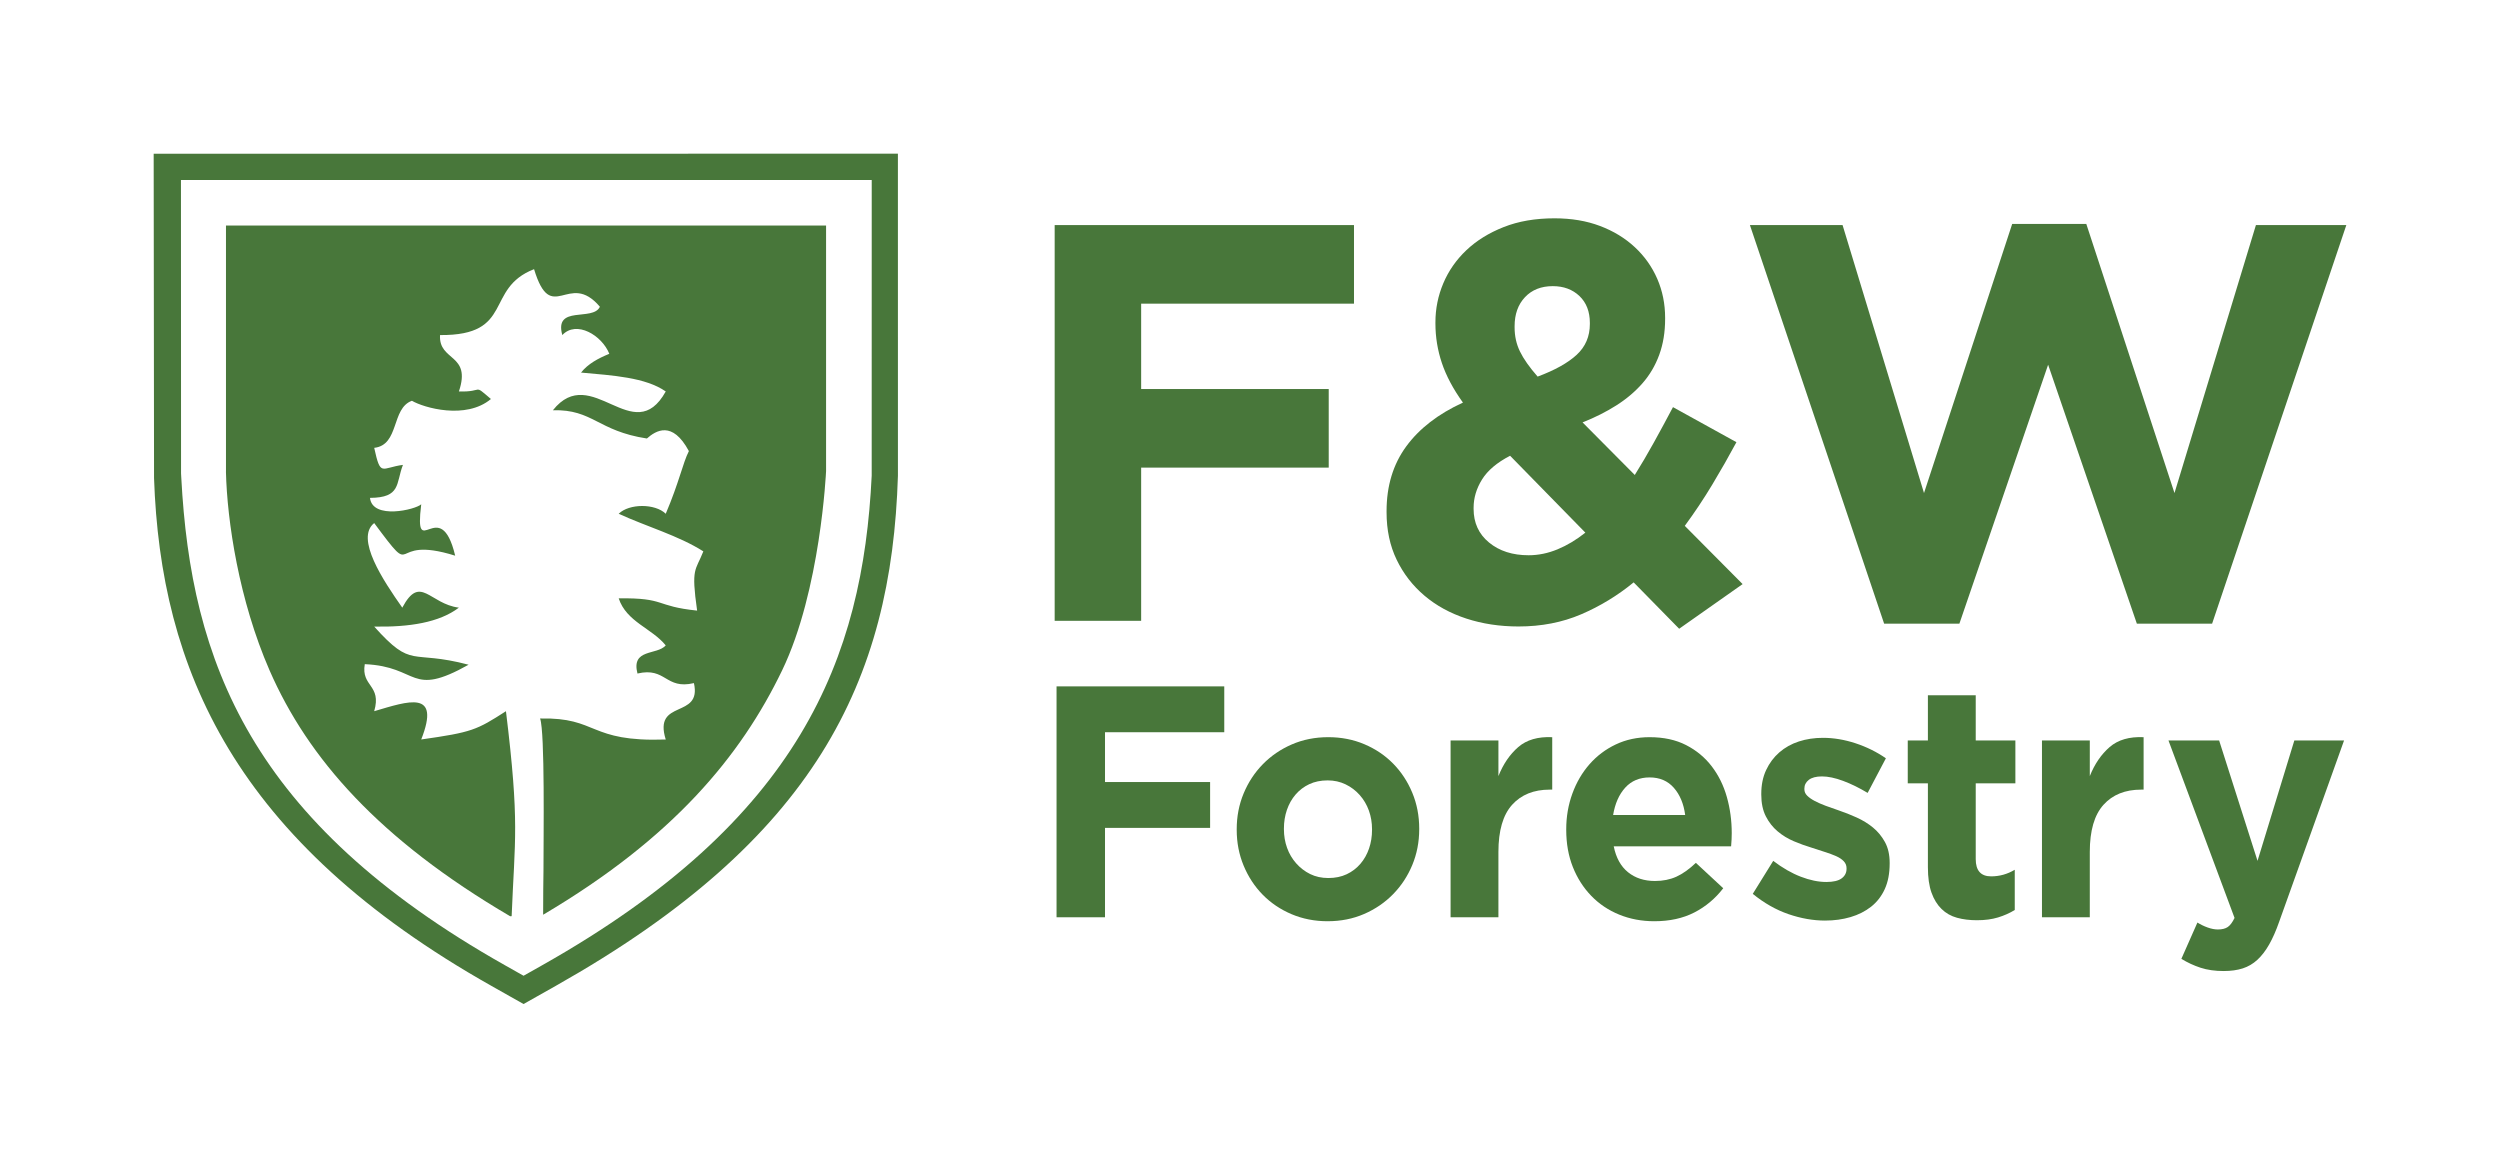
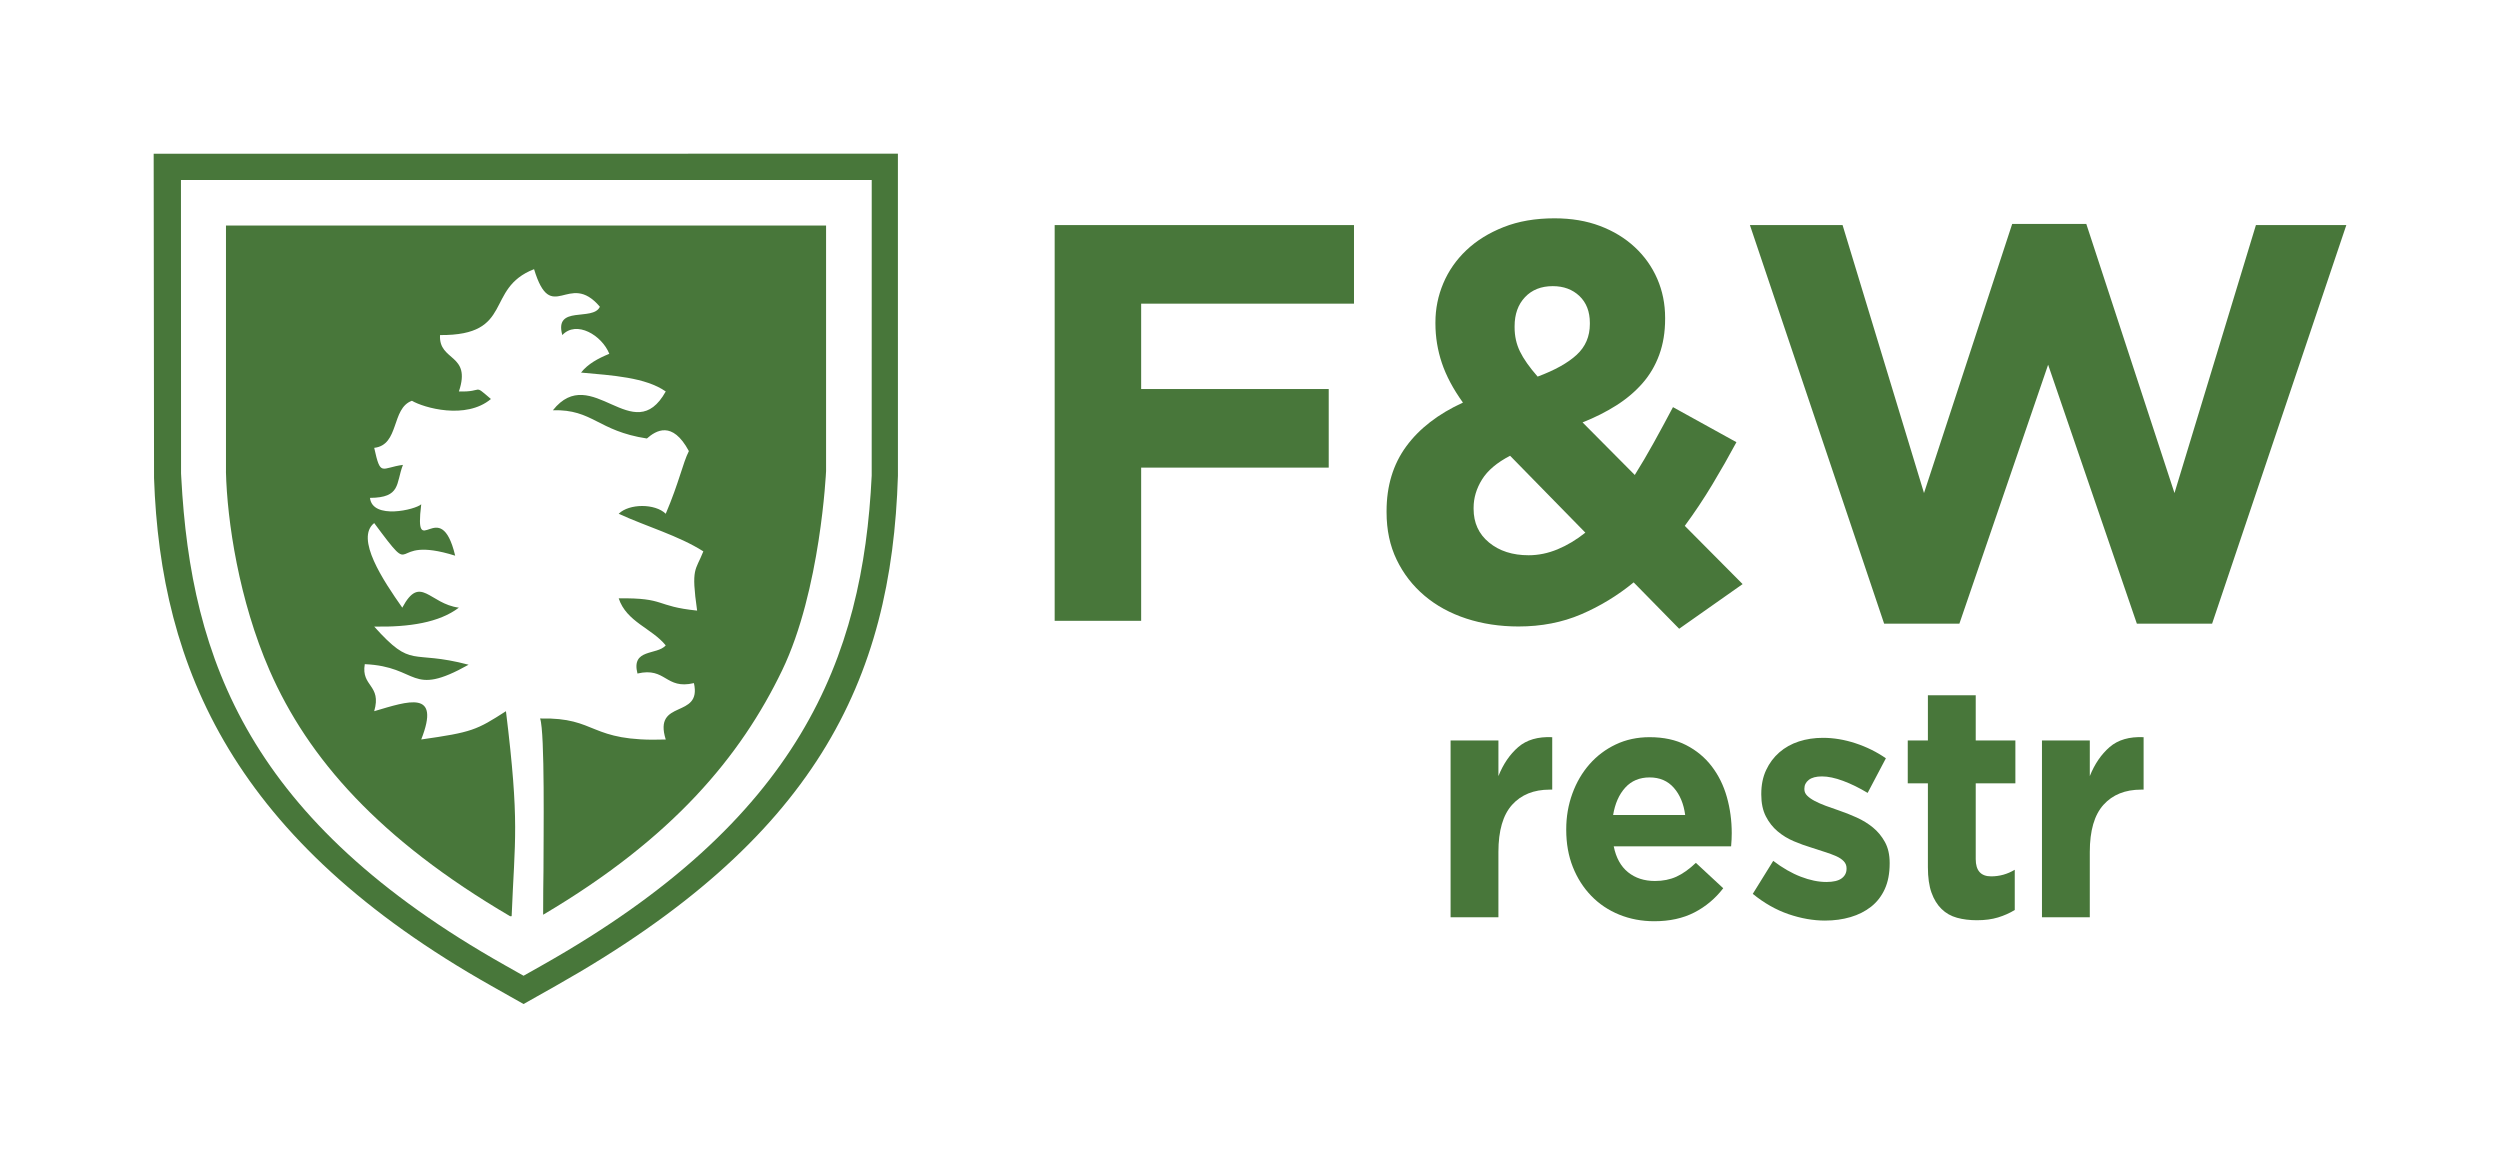
<svg xmlns="http://www.w3.org/2000/svg" xmlns:xlink="http://www.w3.org/1999/xlink" id="Layer_1" data-name="Layer 1" viewBox="0 0 292.827 135.604">
  <g id="logoMark">
    <path id="logoMark_CompoundPathItem_" data-name="logoMark &amp;lt;CompoundPathItem&amp;gt;" d="m63.512,113.057l-2.186,1.234-2.186-1.234c-29.877-16.847-36.769-35.653-37.905-57.092l-.028-.512c0,.014-.008-24.713-.011-34.37h80.91c0,2.749-.003,34.63-.003,34.63-1.036,21.436-8.396,40.32-38.592,57.344M105.174,18l-87.174.01.043,37.986c.761,22.291,9.368,42.481,39.523,59.484l2.184,1.234,1.576.889,1.573-.889,2.188-1.234c30.383-17.131,39.35-35.69,40.089-59.768l-.003-37.712Z" style="fill: #48773a;" />
    <a xlink:href="63.8478431372549">
      <path id="logoMark_PathItem_" data-name="logoMark &amp;lt;PathItem&amp;gt;" d="m26.469,26.412v28.832l-.004.005c.137,5.796,1.526,15.053,5.107,23.266,4.504,10.32,12.868,19.825,28.182,28.805l.176-.005c.367-9.132.948-10.803-.667-24.012-3.453,2.219-3.963,2.464-9.924,3.312,2.306-5.861-1.48-4.5-5.509-3.312.909-3.11-1.556-2.854-1.103-5.51,6.436.288,5.21,3.969,12.16.066-6.888-1.815-6.512.591-11.057-4.468,4.116.077,7.613-.469,9.919-2.216-3.461-.443-4.511-3.965-6.629,0-2.231-3.176-5.543-8.126-3.29-9.908,5.289,7.133,1.269,1.251,9.486,3.821-1.758-7.355-4.843,1.028-3.977-6.021-.668.628-5.712,1.836-6.005-.751,3.651-.022,3.021-1.681,3.861-3.865-2.562.34-2.605,1.457-3.364-1.995,2.973-.335,1.977-4.634,4.416-5.514,1.395.822,6.325,2.243,9.255-.207-2.178-1.852-.751-.783-3.752-.885,1.506-4.46-2.393-3.489-2.209-6.604,8.76.066,5.17-5.452,11.013-7.719,2.041,6.723,4.033.057,7.711,4.403-.815,1.757-5.387-.246-4.402,3.316,1.656-1.764,4.638.026,5.505,2.194-1.314.541-2.496,1.173-3.312,2.2,3.72.339,7.538.555,9.922,2.211-3.774,6.803-8.7-3.489-13.218,2.202,4.691-.127,5.231,2.425,11.009,3.309,1.051-.924,2.974-2.143,4.919,1.475-.718,1.411-1.139,3.656-2.71,7.339-1.249-1.212-4.268-1.212-5.511,0,3.262,1.504,6.993,2.551,9.915,4.405-.92,2.341-1.451,1.843-.729,6.939-4.995-.513-3.608-1.511-9.186-1.436.919,2.767,3.871,3.49,5.511,5.51-1.028,1.179-4.071.339-3.312,3.297,3.36-.791,3.25,1.913,6.613,1.121.962,4.261-4.803,1.794-3.301,6.606-9.114.32-7.87-2.612-14.715-2.461.574,1.628.394,13.91.394,17.879-.024.848-.033,3.182-.04,5.107,15.209-8.977,23.15-18.578,27.989-28.615,4.519-9.372,5.152-23.35,5.152-23.35v-28.763H26.469Z" style="fill: #48773a;" />
    </a>
  </g>
  <path id="fullLogo" d="m123.534,26.364h35.06v9.204h-24.93v9.999h21.97v9.205h-21.97v17.945h-10.13V26.364Z" style="fill: #48773a;" />
  <path id="fullLogo-2" data-name="fullLogo" d="m191.351,68.215c-1.885,1.546-3.936,2.793-6.15,3.741-2.215.949-4.661,1.424-7.335,1.424-2.193,0-4.232-.31-6.117-.927-1.886-.618-3.519-1.512-4.9-2.682-1.382-1.169-2.467-2.571-3.256-4.205-.79-1.633-1.184-3.487-1.184-5.562v-.133c0-2.957.767-5.485,2.302-7.582,1.535-2.096,3.75-3.808,6.644-5.132-1.141-1.589-1.963-3.134-2.467-4.635-.504-1.5-.756-3.046-.756-4.635v-.132c0-1.589.306-3.112.921-4.569.614-1.457,1.513-2.748,2.697-3.874,1.184-1.125,2.641-2.03,4.374-2.715,1.732-.684,3.716-1.026,5.953-1.026,1.974,0,3.75.298,5.328.894,1.579.596,2.937,1.424,4.078,2.483,1.14,1.06,2.017,2.296,2.632,3.709.614,1.413.921,2.936.921,4.569v.132c0,1.546-.23,2.947-.691,4.205-.461,1.258-1.118,2.373-1.974,3.344-.855.972-1.874,1.833-3.058,2.583-1.185.751-2.5,1.413-3.947,1.986l6.117,6.158c.745-1.192,1.491-2.46,2.237-3.808.745-1.346,1.491-2.725,2.237-4.138l7.433,4.106c-.878,1.634-1.82,3.289-2.828,4.966-1.009,1.678-2.084,3.289-3.223,4.834l6.775,6.821-7.433,5.231-5.328-5.43Zm-12.3-3.178c1.139,0,2.269-.232,3.387-.695,1.119-.463,2.204-1.114,3.256-1.953l-8.815-9.006c-1.536.795-2.631,1.722-3.289,2.781-.658,1.06-.986,2.163-.986,3.311v.132c0,1.634.602,2.947,1.809,3.94,1.206.993,2.751,1.49,4.638,1.49Zm1.052-20.925c2.016-.75,3.541-1.6,4.572-2.55,1.03-.949,1.546-2.152,1.546-3.609v-.132c0-1.324-.407-2.372-1.217-3.146-.812-.772-1.853-1.159-3.125-1.159-1.36,0-2.445.43-3.256,1.291-.813.861-1.217,1.998-1.217,3.41v.132c0,1.016.208,1.954.625,2.814.416.861,1.107,1.844,2.072,2.947Z" style="fill: #48773a;" />
  <path id="fullLogo-3" data-name="fullLogo" d="m204.969,26.364h10.853l9.539,31.388,10.328-31.52h8.682l10.328,31.52,9.539-31.388h10.59l-15.721,46.685h-8.815l-10.393-30.329-10.393,30.329h-8.815l-15.721-46.685Z" style="fill: #48773a;" />
-   <path id="fullLogo-4" data-name="fullLogo" d="m123.754,80.396h19.645v5.37h-13.969v5.834h12.311v5.37h-12.311v10.47h-5.676v-27.045Z" style="fill: #48773a;" />
-   <path id="fullLogo-5" data-name="fullLogo" d="m155.51,107.905c-1.523,0-2.936-.277-4.238-.83-1.303-.554-2.427-1.314-3.373-2.28-.947-.966-1.689-2.099-2.23-3.4-.54-1.301-.811-2.698-.811-4.192v-.078c0-1.494.27-2.891.811-4.192s1.29-2.44,2.248-3.419c.958-.979,2.088-1.752,3.391-2.318,1.302-.566,2.728-.85,4.275-.85,1.523,0,2.936.277,4.238.83,1.303.555,2.427,1.314,3.373,2.28.945.966,1.689,2.1,2.229,3.4.54,1.301.811,2.699.811,4.192v.077c0,1.494-.271,2.892-.811,4.192-.54,1.301-1.29,2.441-2.248,3.419-.958.98-2.089,1.752-3.391,2.318-1.303.566-2.728.85-4.276.85Zm.074-5.061c.811,0,1.53-.148,2.156-.444.627-.296,1.161-.701,1.603-1.217.443-.515.78-1.114,1.014-1.796s.35-1.41.35-2.183v-.078c0-.773-.123-1.5-.369-2.183s-.602-1.288-1.069-1.816c-.467-.527-1.02-.947-1.659-1.256-.64-.309-1.34-.464-2.101-.464-.81,0-1.529.149-2.156.444-.626.296-1.161.702-1.603,1.217-.442.515-.78,1.114-1.014,1.796-.234.683-.35,1.411-.35,2.183v.077c0,.773.123,1.501.368,2.183.245.683.602,1.288,1.069,1.816.467.528,1.013.947,1.64,1.256.626.309,1.332.464,2.119.464Z" style="fill: #48773a;" />
-   <path id="fullLogo-6" data-name="fullLogo" d="m169.909,86.733h5.602v4.173c.565-1.417,1.339-2.55,2.322-3.4.982-.85,2.309-1.236,3.98-1.159v6.143h-.295c-1.867,0-3.336.593-4.404,1.777-1.069,1.185-1.604,3.027-1.604,5.525v7.65h-5.602v-20.708Z" style="fill: #48773a;" />
+   <path id="fullLogo-6" data-name="fullLogo" d="m169.909,86.733h5.602v4.173c.565-1.417,1.339-2.55,2.322-3.4.982-.85,2.309-1.236,3.98-1.159v6.143h-.295c-1.867,0-3.336.593-4.404,1.777-1.069,1.185-1.604,3.027-1.604,5.525v7.65h-5.602v-20.708" style="fill: #48773a;" />
  <path id="fullLogo-7" data-name="fullLogo" d="m193.774,107.905c-1.474,0-2.845-.258-4.11-.773-1.266-.515-2.359-1.249-3.281-2.202-.921-.953-1.64-2.08-2.156-3.381-.515-1.301-.773-2.749-.773-4.346v-.078c0-1.468.24-2.859.719-4.173.479-1.314,1.148-2.459,2.008-3.438.86-.979,1.885-1.752,3.078-2.318s2.513-.85,3.962-.85c1.646,0,3.071.309,4.275.927,1.204.618,2.206,1.448,3.004,2.492.798,1.043,1.388,2.241,1.769,3.594.38,1.352.571,2.763.571,4.23,0,.232-.006.477-.018.734-.013.257-.031.528-.056.811h-13.748c.271,1.34.83,2.351,1.678,3.033.847.682,1.898,1.023,3.151,1.023.934,0,1.769-.167,2.507-.502.737-.334,1.499-.875,2.285-1.622l3.206,2.975c-.934,1.211-2.064,2.158-3.391,2.839-1.327.682-2.887,1.024-4.681,1.024Zm3.612-12.441c-.172-1.313-.615-2.376-1.327-3.187-.713-.812-1.659-1.217-2.838-1.217s-2.132.399-2.856,1.197c-.725.799-1.198,1.868-1.419,3.207h8.441Z" style="fill: #48773a;" />
  <path id="fullLogo-8" data-name="fullLogo" d="m213.782,107.828c-1.401,0-2.833-.251-4.294-.753-1.463-.503-2.856-1.295-4.184-2.377l2.396-3.864c1.081.825,2.156,1.443,3.225,1.855,1.069.413,2.07.618,3.003.618.811,0,1.406-.141,1.788-.425.381-.282.571-.657.571-1.12v-.077c0-.309-.11-.58-.331-.812-.221-.231-.523-.431-.903-.599-.382-.167-.818-.328-1.309-.483-.492-.154-1.008-.322-1.548-.502-.688-.206-1.382-.457-2.082-.753-.7-.296-1.333-.682-1.898-1.159-.566-.476-1.026-1.062-1.382-1.758-.356-.695-.535-1.545-.535-2.55v-.078c0-1.056.19-1.99.572-2.801.38-.811.896-1.5,1.548-2.067.651-.566,1.413-.992,2.285-1.276.872-.283,1.812-.424,2.819-.424,1.253,0,2.524.212,3.815.637,1.29.424,2.476,1.011,3.557,1.758l-2.138,4.056c-.983-.592-1.941-1.062-2.875-1.41-.934-.347-1.757-.521-2.47-.521-.688,0-1.204.135-1.548.406-.345.27-.516.612-.516,1.023v.078c0,.283.11.535.332.753.221.219.515.424.884.618.368.193.793.38,1.272.56.479.18.989.361,1.529.541.688.231,1.388.509,2.101.83.712.322,1.351.715,1.917,1.179.565.464,1.032,1.03,1.401,1.7.368.67.553,1.481.553,2.434v.077c0,1.159-.191,2.158-.572,2.995-.382.837-.916,1.525-1.603,2.067-.688.54-1.493.947-2.414,1.217-.922.271-1.911.406-2.967.406Z" style="fill: #48773a;" />
  <path id="fullLogo-9" data-name="fullLogo" d="m231.565,107.788c-.861,0-1.64-.096-2.34-.29-.7-.193-1.303-.534-1.806-1.023-.503-.489-.897-1.127-1.179-1.913-.282-.785-.424-1.783-.424-2.994v-9.814h-2.359v-5.022h2.359v-5.293h5.603v5.293h4.644v5.022h-4.644v8.879c0,1.344.601,2.016,1.806,2.016.983,0,1.904-.257,2.765-.773v4.713c-.59.362-1.242.651-1.954.87-.714.219-1.536.328-2.47.328Z" style="fill: #48773a;" />
  <path id="fullLogo-10" data-name="fullLogo" d="m239.178,86.733h5.602v4.173c.565-1.417,1.339-2.55,2.322-3.4.982-.85,2.309-1.236,3.98-1.159v6.143h-.295c-1.867,0-3.336.593-4.404,1.777-1.069,1.185-1.604,3.027-1.604,5.525v7.65h-5.602v-20.708Z" style="fill: #48773a;" />
-   <path id="fullLogo-11" data-name="fullLogo" d="m260.481,113.739c-1.032,0-1.942-.129-2.728-.387-.787-.257-1.536-.605-2.248-1.043l1.88-4.25c.368.232.767.425,1.198.58.43.154.829.231,1.198.231.491,0,.878-.096,1.161-.29.282-.193.546-.547.793-1.062l-7.74-20.786h5.934l4.497,14.101,4.312-14.101h5.824l-7.593,21.21c-.368,1.056-.762,1.951-1.179,2.686-.418.734-.879,1.332-1.382,1.796-.504.464-1.075.799-1.714,1.005-.64.206-1.377.309-2.212.309Z" style="fill: #48773a;" />
</svg>